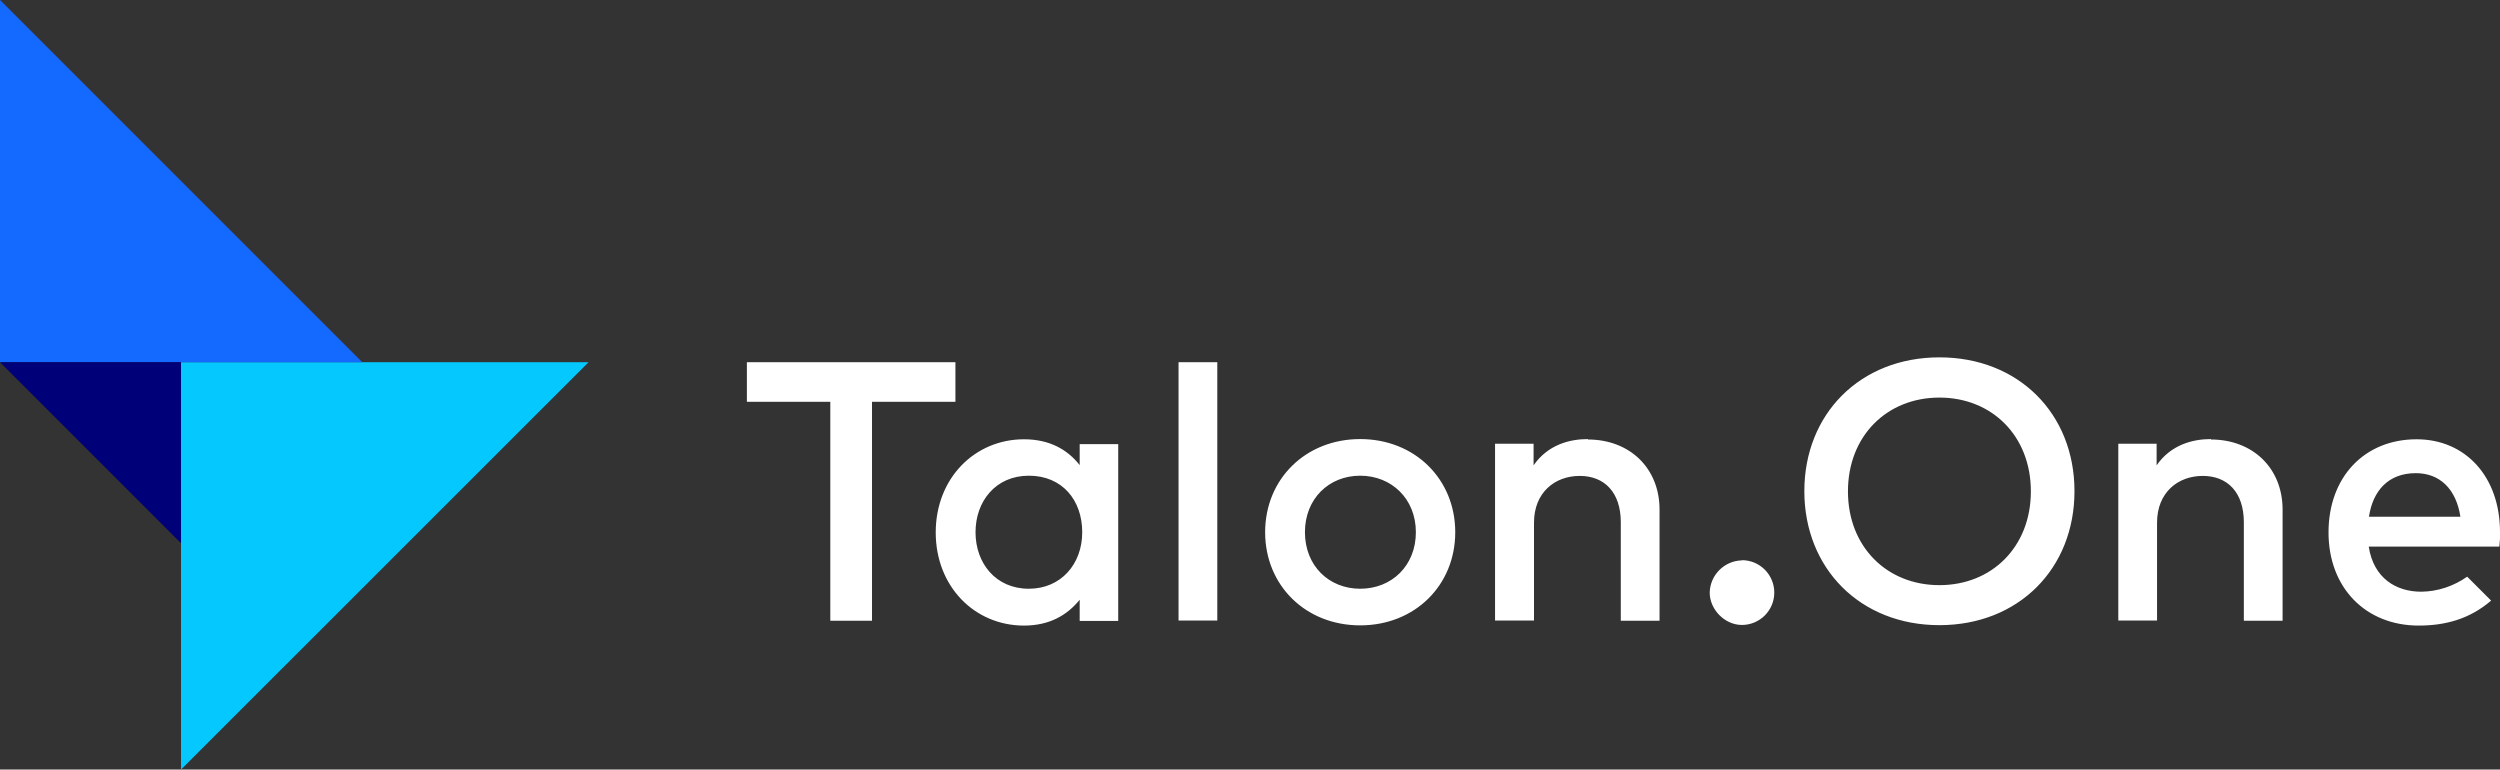
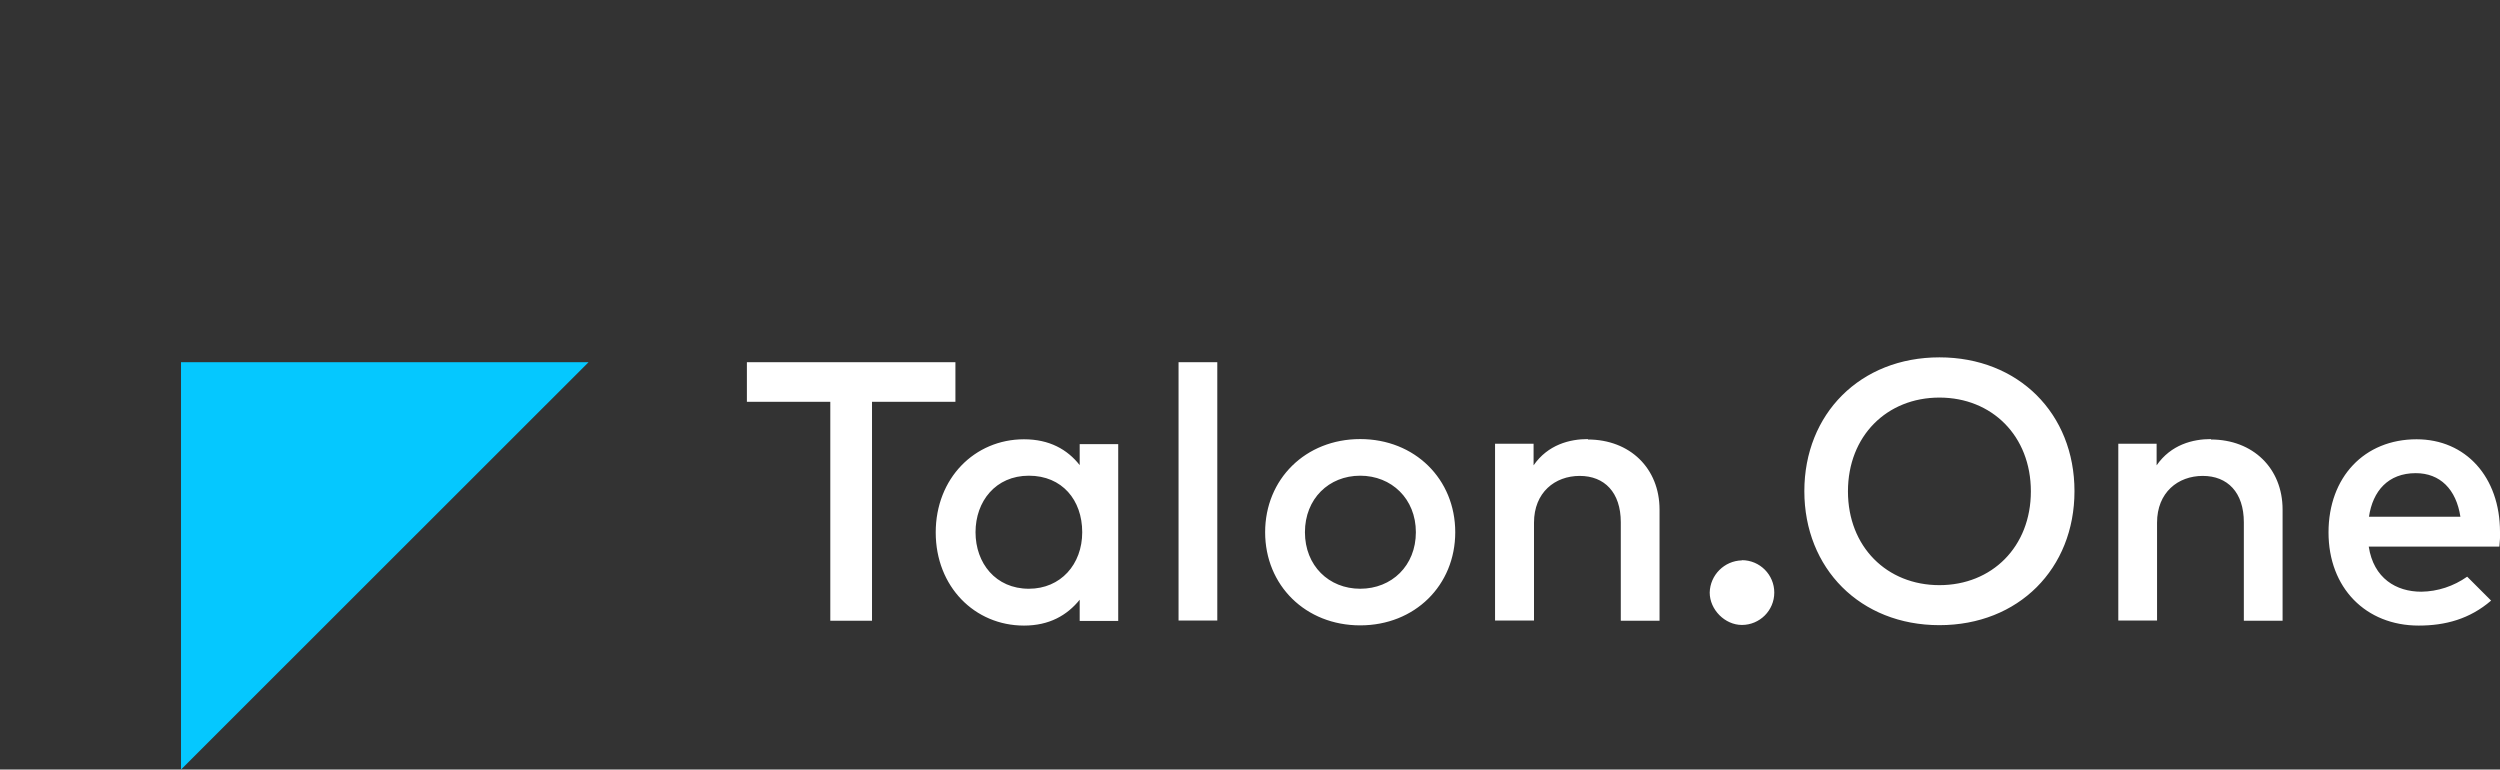
<svg xmlns="http://www.w3.org/2000/svg" id="Layer_1" viewBox="0 0 118.09 36.35">
  <rect x="0" y="0" width="118.09" height="36.35" fill="#333333" stroke="none" />
  <defs>
    <style>.cls-1{fill:#05c8ff;}.cls-1,.cls-2,.cls-3,.cls-4{stroke-width:0px;}.cls-2{fill:#1469ff;}.cls-3{fill:#fff;}.cls-4{fill:#000078;}</style>
  </defs>
  <path class="cls-3" d="M51,21.97c-.58-.74-1.43-1.22-2.63-1.22-2.33,0-4.17,1.84-4.17,4.4s1.84,4.4,4.17,4.4c1.19,0,2.03-.48,2.63-1.22v1h1.82v-8.35h-1.82v1.01ZM48.6,27.81c-1.57,0-2.52-1.21-2.52-2.67s.95-2.67,2.52-2.67,2.52,1.15,2.52,2.67-1.02,2.67-2.52,2.67h0ZM45.14,17.11h-9.86v1.87h3.94v10.34h1.97v-10.34h3.94v-1.87ZM64.25,20.74c-2.58,0-4.49,1.89-4.49,4.4s1.91,4.4,4.49,4.4,4.49-1.89,4.49-4.4-1.91-4.4-4.49-4.4ZM64.25,27.81c-1.48,0-2.61-1.09-2.61-2.67s1.13-2.67,2.61-2.67,2.63,1.09,2.63,2.67-1.14,2.67-2.63,2.67ZM55.67,29.31h1.83v-12.2h-1.83v12.2ZM104.44,20.74c-.86,0-1.89.26-2.57,1.24v-1.02h-1.81v8.35h1.83v-4.62c0-1.43.99-2.21,2.16-2.21s1.94.78,1.94,2.19v4.65h1.83v-5.25c0-1.95-1.4-3.31-3.39-3.31ZM75.01,20.74c-.86,0-1.89.26-2.57,1.24v-1.02h-1.82v8.35h1.84v-4.62c0-1.43.99-2.21,2.16-2.21s1.94.78,1.94,2.19v4.65h1.83v-5.25c0-1.95-1.4-3.31-3.39-3.31h0ZM118.09,25.13c0-2.6-1.62-4.38-3.94-4.38-2.46,0-4.16,1.78-4.16,4.4s1.76,4.4,4.26,4.4c1.26,0,2.41-.31,3.42-1.18l-1.13-1.13c-.64.45-1.39.7-2.17.71-1.18,0-2.25-.63-2.48-2.13h6.17c.02-.23.04-.46.04-.69ZM111.9,24.41c.18-1.22.91-2.06,2.21-2.06,1.15,0,1.91.76,2.11,2.06h-4.32ZM91.61,16.88c-3.74,0-6.38,2.67-6.38,6.32s2.64,6.33,6.38,6.33,6.38-2.67,6.38-6.33-2.64-6.32-6.38-6.32ZM91.61,27.64c-2.48,0-4.32-1.81-4.32-4.43s1.84-4.43,4.32-4.43,4.32,1.81,4.32,4.43-1.84,4.43-4.32,4.43h0ZM82.28,26.47c-.83.02-1.5.69-1.52,1.52,0,.81.72,1.53,1.52,1.53.84,0,1.53-.68,1.53-1.53,0-.84-.68-1.53-1.53-1.53Z" />
  <polygon class="cls-1" points="8.55 36.35 8.55 17.11 27.8 17.11 8.55 36.35" />
-   <polygon class="cls-2" points="17.11 17.11 0 17.11 0 0 17.11 17.11" />
-   <polygon class="cls-4" points="0 17.11 8.55 17.11 8.55 25.66 0 17.11" />
</svg>